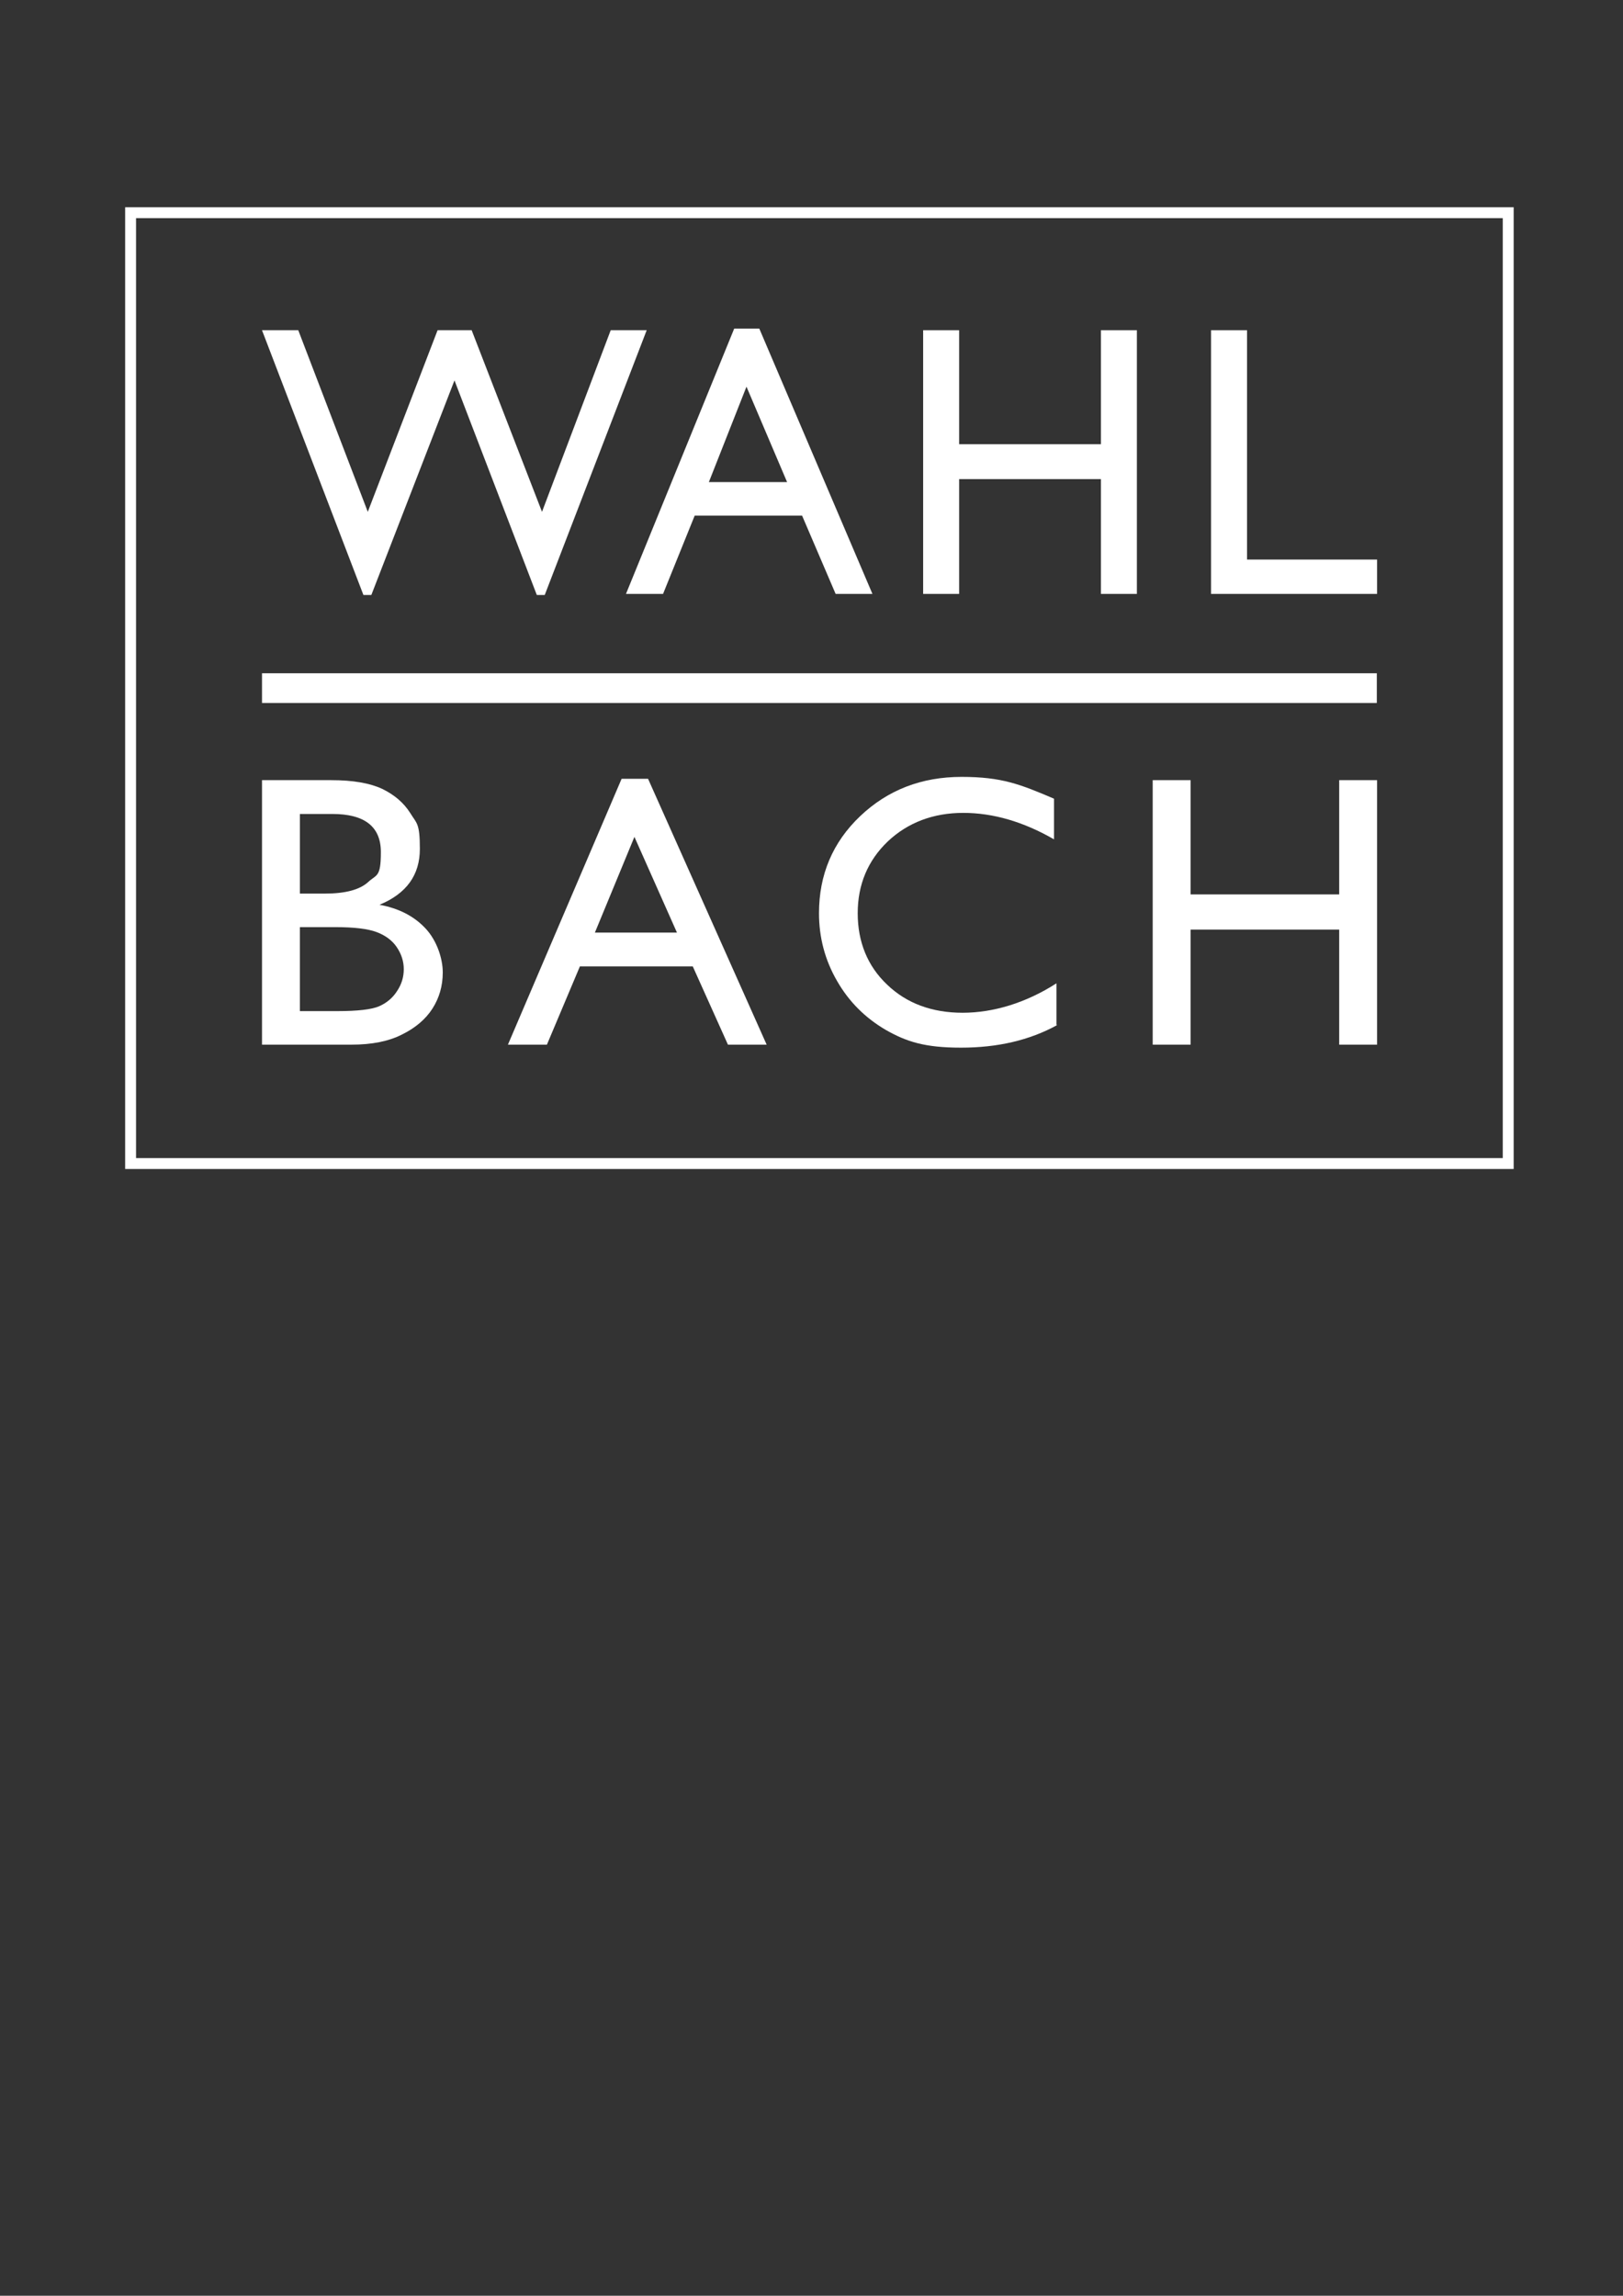
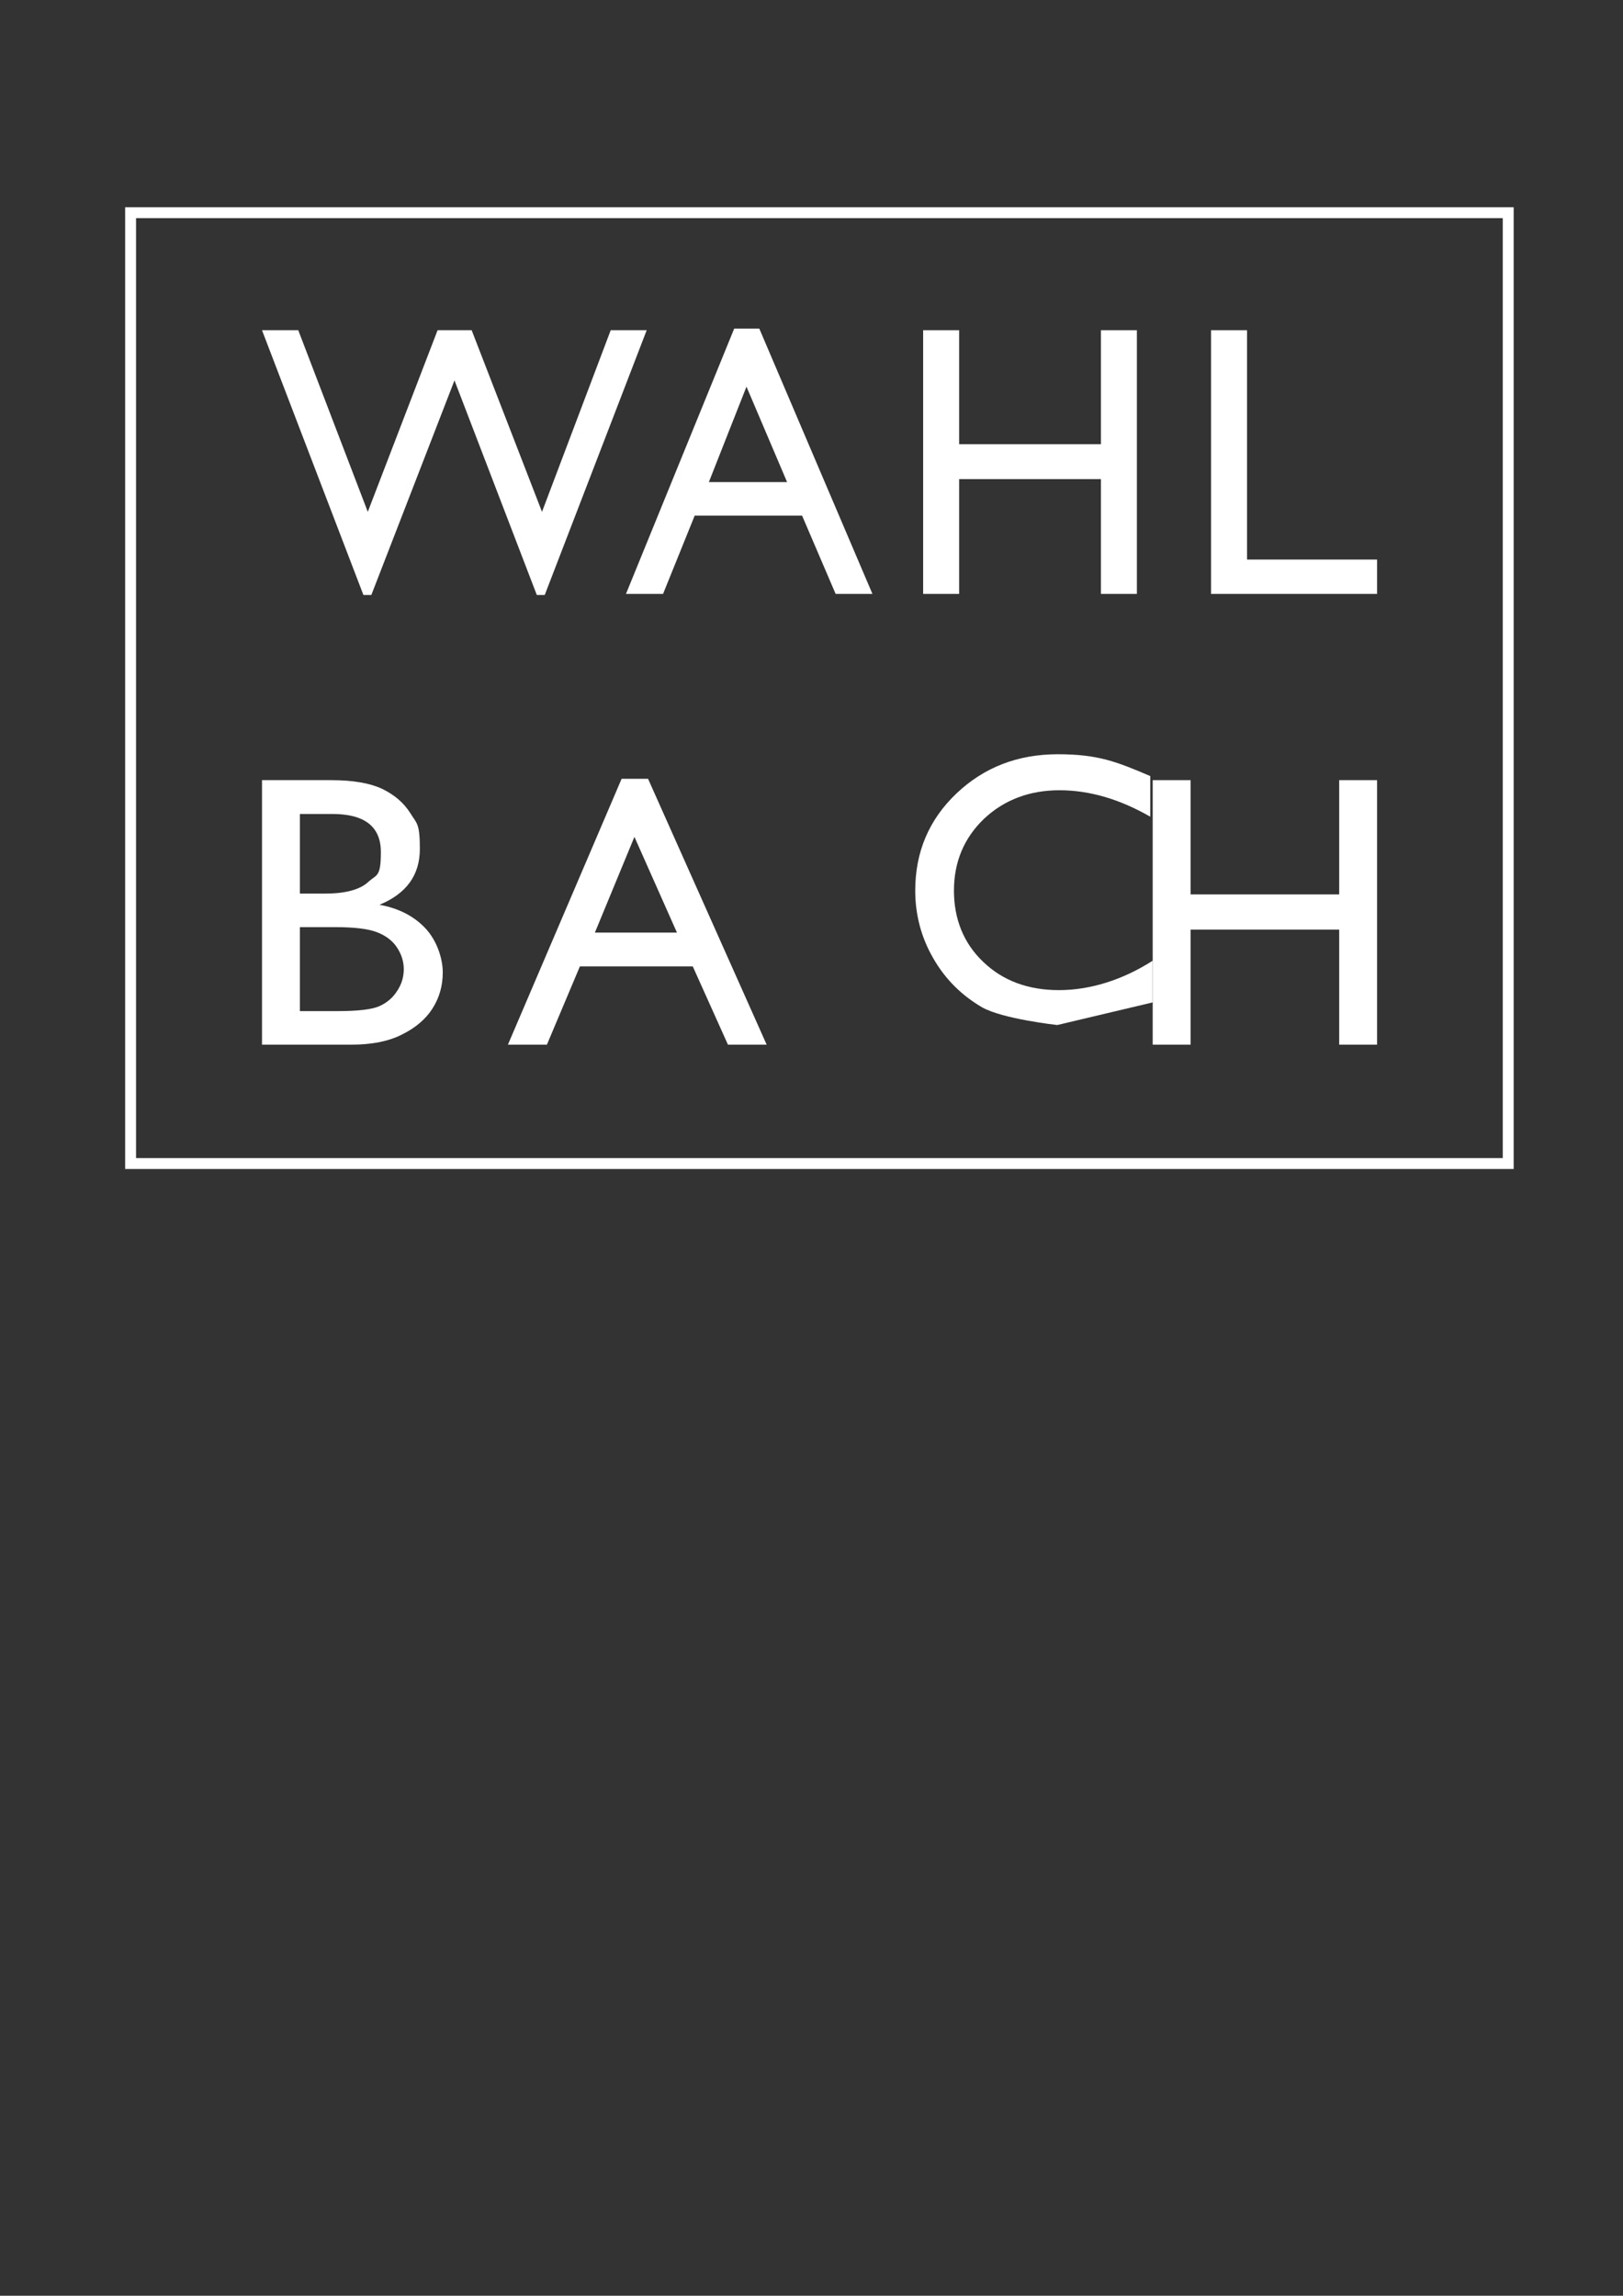
<svg xmlns="http://www.w3.org/2000/svg" id="Layer_1" data-name="Layer 1" version="1.1" viewBox="0 0 595.3 841.9">
  <rect x="0" y="0" width="595.3" height="841.9" fill="#333333" stroke="none" />
  <defs>
    <style>
      .cls-1 {
        fill: #fff;
        stroke-width: 0px;
      }
    </style>
  </defs>
  <path class="cls-1" d="M555.2,428.7H45.9V76h509.3v352.6ZM49.9,424.7h501.3V80H49.9v344.6Z" />
  <polygon class="cls-1" points="338.6 121.1 351.8 121.1 351.8 162.9 403.8 162.9 403.8 121.1 417 121.1 417 217.8 403.8 217.8 403.8 175.7 351.8 175.7 351.8 217.8 338.6 217.8 338.6 121.1" />
  <polygon class="cls-1" points="109.4 121.1 134.9 187.7 160.5 121.1 173 121.1 198.8 187.7 224 121.1 237.2 121.1 199.8 218.2 196.9 218.2 166.7 139.5 136.2 218.2 133.3 218.2 96.1 121.1 109.4 121.1" />
-   <rect class="cls-1" x="96.1" y="246.9" width="408.9" height="10.9" />
-   <path class="cls-1" d="M387.8,375.9c-10.2,5.6-21.9,8.3-35.3,8.3s-20-2.2-27.6-6.5c-7.5-4.4-13.5-10.3-17.9-18-4.4-7.6-6.6-15.9-6.6-24.8,0-14.1,5-26,15.1-35.6,10.1-9.6,22.5-14.4,37.2-14.4s21.5,2.7,33.9,8v14.9c-11.3-6.5-22.4-9.7-33.3-9.7s-20.3,3.5-27.7,10.5c-7.3,7-11,15.8-11,26.3s3.6,19.4,10.8,26.2c7.2,6.9,16.5,10.3,27.7,10.3s23.2-3.6,34.4-10.8v15.3Z" />
+   <path class="cls-1" d="M387.8,375.9s-20-2.2-27.6-6.5c-7.5-4.4-13.5-10.3-17.9-18-4.4-7.6-6.6-15.9-6.6-24.8,0-14.1,5-26,15.1-35.6,10.1-9.6,22.5-14.4,37.2-14.4s21.5,2.7,33.9,8v14.9c-11.3-6.5-22.4-9.7-33.3-9.7s-20.3,3.5-27.7,10.5c-7.3,7-11,15.8-11,26.3s3.6,19.4,10.8,26.2c7.2,6.9,16.5,10.3,27.7,10.3s23.2-3.6,34.4-10.8v15.3Z" />
  <polygon class="cls-1" points="505.1 383.1 491.2 383.1 491.2 340.9 436.7 340.9 436.7 383.1 422.8 383.1 422.8 286.1 436.7 286.1 436.7 328 491.2 328 491.2 286.1 505.1 286.1 505.1 383.1" />
  <polygon class="cls-1" points="505.1 217.8 444.2 217.8 444.2 121.1 457.4 121.1 457.4 205.2 505.1 205.2 505.1 217.8" />
  <path class="cls-1" d="M278.6,120.5h-9.3l-39.7,97.3h13.6l11.6-28.7h39.4l12.3,28.7h13.5l-41.5-97.3ZM260,176.8l13.8-35,14.9,35h-28.7Z" />
  <path class="cls-1" d="M139.2,331.8c9.9-4.1,14.8-10.9,14.8-20.5s-1.2-9.3-3.5-13.1c-2.4-3.8-5.8-6.7-10.3-8.9-4.5-2.1-10.7-3.2-18.7-3.2h-25.4v97h32.8c7.4,0,13.6-1.2,18.5-3.7,4.9-2.4,8.7-5.6,11.2-9.5,2.5-3.9,3.8-8.3,3.8-13.3s-2.1-11.6-6.3-16.1c-4.2-4.5-9.8-7.4-16.9-8.7ZM110,298.5h11.9c11.8,0,17.8,4.6,17.8,14s-1.6,8.1-4.7,11c-3.1,2.8-8.4,4.2-15.8,4.2h-9.2v-29.2ZM145.6,363.5c-1.6,2.5-3.8,4.3-6.5,5.5-2.7,1.2-7.9,1.8-15.4,1.8h-13.7v-30.8h13c6.9,0,11.9.6,15.1,1.8,3.2,1.2,5.7,3,7.4,5.5,1.7,2.5,2.6,5.2,2.6,8.1s-.8,5.6-2.5,8.1Z" />
  <path class="cls-1" d="M228,285.6l-41.7,97.5h14.3l12.1-28.7h41.4l12.9,28.7h14.2l-43.5-97.5h-9.8ZM218.2,342l14.5-35.1,15.6,35.1h-30.2Z" />
</svg>